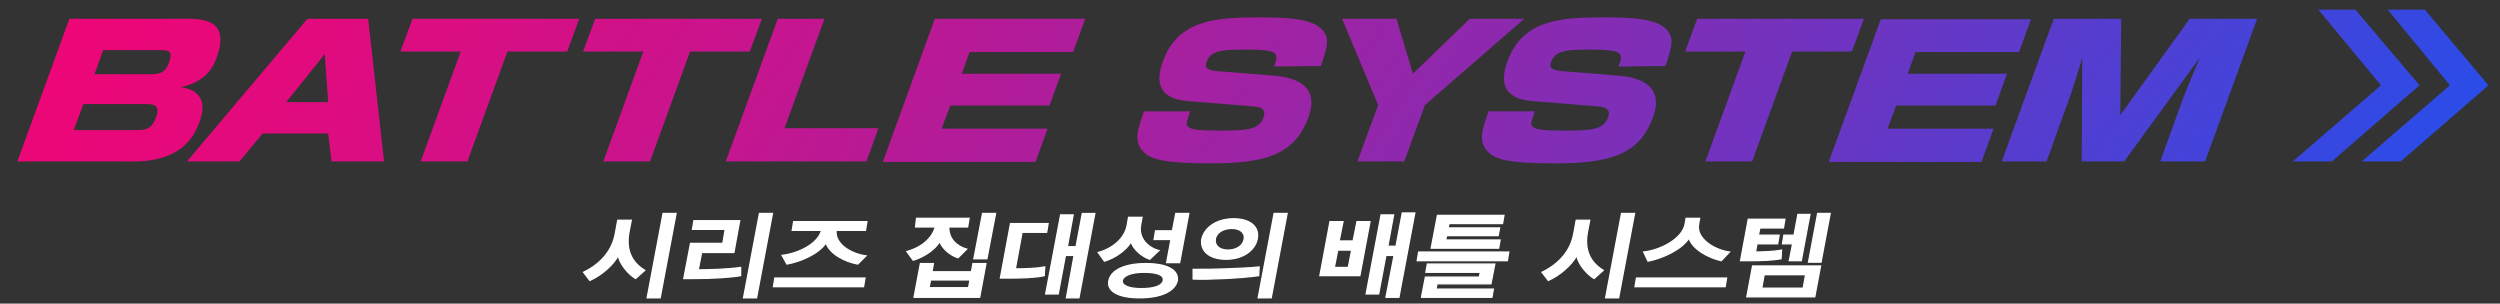
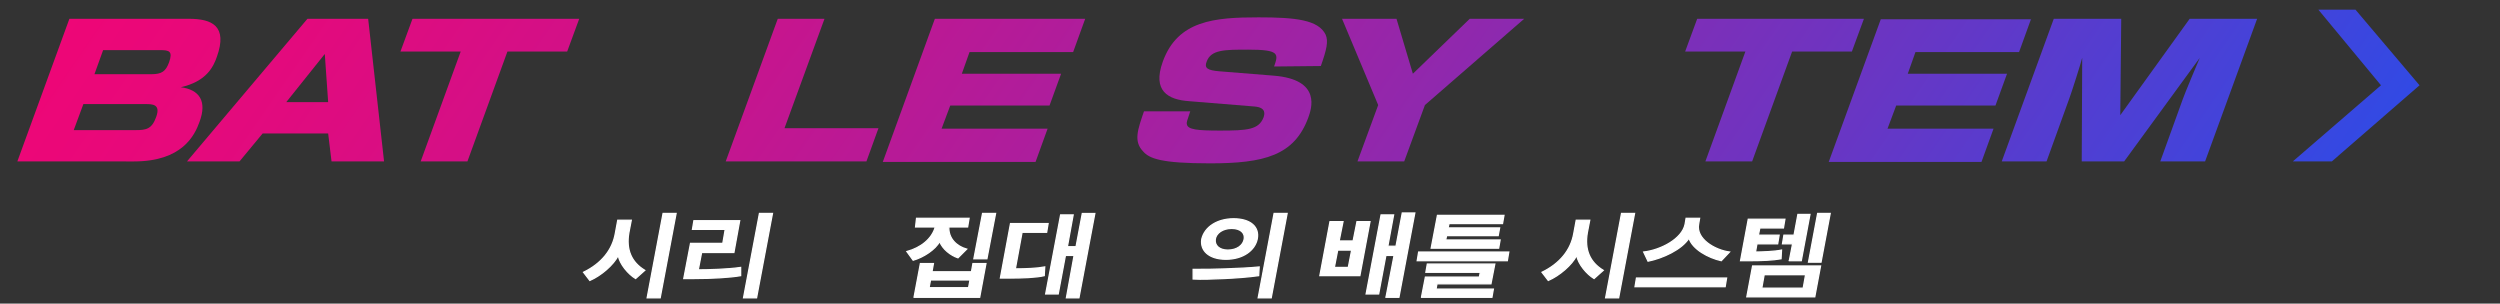
<svg xmlns="http://www.w3.org/2000/svg" version="1.1" id="レイヤー_1" x="0px" y="0px" width="518.8px" height="63px" viewBox="0 0 518.8 63" style="enable-background:new 0 0 518.8 63;" xml:space="preserve">
  <rect x="0" y="0" width="518.8" height="63" fill="#333333" stroke="none" />
  <style type="text/css">
	.st0{fill:url(#SVGID_1_);}
	.st1{fill:url(#SVGID_2_);}
	.st2{fill:url(#SVGID_3_);}
	.st3{fill:url(#SVGID_4_);}
	.st4{fill:url(#SVGID_5_);}
	.st5{fill:url(#SVGID_6_);}
	.st6{fill:url(#SVGID_7_);}
	.st7{fill:url(#SVGID_8_);}
	.st8{fill:url(#SVGID_9_);}
	.st9{fill:url(#SVGID_10_);}
	.st10{fill:url(#SVGID_11_);}
	.st11{fill:url(#SVGID_12_);}
	.st12{fill:url(#SVGID_13_);}
	.st13{fill:url(#SVGID_14_);}
	.st14{fill:#FFFFFF;stroke:#FFFFFF;stroke-width:0.266;stroke-miterlimit:10;}
</style>
  <g>
    <g>
      <g>
        <linearGradient id="SVGID_1_" gradientUnits="userSpaceOnUse" x1="-66.759" y1="107.089" x2="582.286" y2="-339.13" gradientTransform="matrix(1 0 0 -1 0 64)">
          <stop offset="0" style="stop-color:#FF006D" />
          <stop offset="6.632932e-02" style="stop-color:#F80271" />
          <stop offset="0.16" style="stop-color:#E6097B" />
          <stop offset="0.269" style="stop-color:#C8148D" />
          <stop offset="0.39" style="stop-color:#9E23A5" />
          <stop offset="0.522" style="stop-color:#6836C4" />
          <stop offset="0.659" style="stop-color:#284DEA" />
          <stop offset="0.731" style="stop-color:#035AFF" />
        </linearGradient>
        <path class="st0" d="M39.2,3.9c4.8,0,8.1,1.5,5.8,7.9c-0.7,2-2.1,5.1-7.5,6.3c3.9,0.5,5.5,2.9,3.9,7.2c-1,2.8-3.6,8.2-13.6,8.2     H3.6L14.4,3.9H39.2z M17.3,21.6l-2,5.4h12.9c2.1,0,3.3-0.2,4.2-2.7c1-2.7-0.8-2.7-2.2-2.7C30.2,21.6,17.3,21.6,17.3,21.6z      M21.4,10.4l-1.8,5h11.8c2.2,0,3-0.6,3.7-2.5c0.8-2.3,0-2.5-1.9-2.5H21.4z" />
        <linearGradient id="SVGID_2_" gradientUnits="userSpaceOnUse" x1="-55.691" y1="123.188" x2="593.354" y2="-323.031" gradientTransform="matrix(1 0 0 -1 0 64)">
          <stop offset="0" style="stop-color:#FF006D" />
          <stop offset="6.632932e-02" style="stop-color:#F80271" />
          <stop offset="0.16" style="stop-color:#E6097B" />
          <stop offset="0.269" style="stop-color:#C8148D" />
          <stop offset="0.39" style="stop-color:#9E23A5" />
          <stop offset="0.522" style="stop-color:#6836C4" />
          <stop offset="0.659" style="stop-color:#284DEA" />
          <stop offset="0.731" style="stop-color:#035AFF" />
        </linearGradient>
        <path class="st1" d="M79.7,33.5H68.8l-0.7-5.8H54.5l-4.8,5.8H38.8l25-29.6h12.6L79.7,33.5z M59.4,21.2h8.7l-0.7-10L59.4,21.2z" />
        <linearGradient id="SVGID_3_" gradientUnits="userSpaceOnUse" x1="-40.879" y1="144.733" x2="608.166" y2="-301.486" gradientTransform="matrix(1 0 0 -1 0 64)">
          <stop offset="0" style="stop-color:#FF006D" />
          <stop offset="6.632932e-02" style="stop-color:#F80271" />
          <stop offset="0.16" style="stop-color:#E6097B" />
          <stop offset="0.269" style="stop-color:#C8148D" />
          <stop offset="0.39" style="stop-color:#9E23A5" />
          <stop offset="0.522" style="stop-color:#6836C4" />
          <stop offset="0.659" style="stop-color:#284DEA" />
          <stop offset="0.731" style="stop-color:#035AFF" />
        </linearGradient>
        <path class="st2" d="M105.3,10.7L97,33.5h-9.7l8.3-22.8H83.1l2.5-6.8h34.6l-2.5,6.8C117.7,10.7,105.3,10.7,105.3,10.7z" />
        <linearGradient id="SVGID_4_" gradientUnits="userSpaceOnUse" x1="-28.715" y1="162.426" x2="620.33" y2="-283.793" gradientTransform="matrix(1 0 0 -1 0 64)">
          <stop offset="0" style="stop-color:#FF006D" />
          <stop offset="6.632932e-02" style="stop-color:#F80271" />
          <stop offset="0.16" style="stop-color:#E6097B" />
          <stop offset="0.269" style="stop-color:#C8148D" />
          <stop offset="0.39" style="stop-color:#9E23A5" />
          <stop offset="0.522" style="stop-color:#6836C4" />
          <stop offset="0.659" style="stop-color:#284DEA" />
          <stop offset="0.731" style="stop-color:#035AFF" />
        </linearGradient>
-         <path class="st3" d="M143.2,10.7l-8.3,22.8h-9.7l8.3-22.8H121l2.5-6.8h34.6l-2.5,6.8C155.6,10.7,143.2,10.7,143.2,10.7z" />
        <linearGradient id="SVGID_5_" gradientUnits="userSpaceOnUse" x1="-22.553" y1="171.389" x2="626.492" y2="-274.829" gradientTransform="matrix(1 0 0 -1 0 64)">
          <stop offset="0" style="stop-color:#FF006D" />
          <stop offset="6.632932e-02" style="stop-color:#F80271" />
          <stop offset="0.16" style="stop-color:#E6097B" />
          <stop offset="0.269" style="stop-color:#C8148D" />
          <stop offset="0.39" style="stop-color:#9E23A5" />
          <stop offset="0.522" style="stop-color:#6836C4" />
          <stop offset="0.659" style="stop-color:#284DEA" />
          <stop offset="0.731" style="stop-color:#035AFF" />
        </linearGradient>
        <path class="st4" d="M171.1,3.9l-8.3,22.7h19.5l-2.5,6.9h-29.2l10.8-29.6C161.4,3.9,171.1,3.9,171.1,3.9z" />
        <linearGradient id="SVGID_6_" gradientUnits="userSpaceOnUse" x1="-8.663" y1="191.593" x2="640.382" y2="-254.625" gradientTransform="matrix(1 0 0 -1 0 64)">
          <stop offset="0" style="stop-color:#FF006D" />
          <stop offset="6.632932e-02" style="stop-color:#F80271" />
          <stop offset="0.16" style="stop-color:#E6097B" />
          <stop offset="0.269" style="stop-color:#C8148D" />
          <stop offset="0.39" style="stop-color:#9E23A5" />
          <stop offset="0.522" style="stop-color:#6836C4" />
          <stop offset="0.659" style="stop-color:#284DEA" />
          <stop offset="0.731" style="stop-color:#035AFF" />
        </linearGradient>
        <path class="st5" d="M225.2,3.9l-2.5,6.9h-21.5l-1.6,4.5h20.6l-2.4,6.6h-20.6l-1.8,4.8h22l-2.5,6.9h-31.7L194,3.9H225.2z" />
        <linearGradient id="SVGID_7_" gradientUnits="userSpaceOnUse" x1="7.873" y1="215.645" x2="656.918" y2="-230.573" gradientTransform="matrix(1 0 0 -1 0 64)">
          <stop offset="0" style="stop-color:#FF006D" />
          <stop offset="6.632932e-02" style="stop-color:#F80271" />
          <stop offset="0.16" style="stop-color:#E6097B" />
          <stop offset="0.269" style="stop-color:#C8148D" />
          <stop offset="0.39" style="stop-color:#9E23A5" />
          <stop offset="0.522" style="stop-color:#6836C4" />
          <stop offset="0.659" style="stop-color:#284DEA" />
          <stop offset="0.731" style="stop-color:#035AFF" />
        </linearGradient>
        <path class="st6" d="M264.4,13.8c0.9-2.6,1.2-3.5-5.4-3.5c-4.9,0-7.7,0-8.6,2.5c-0.5,1.3,0.1,1.8,2.7,2l11.2,0.9     c10.1,0.8,7.8,7,7.2,8.7c-2.9,7.9-9.2,9.5-20.4,9.5c-10.2,0-12.6-1-13.9-2.5c-2-2.1-1.1-4.5,0.2-8.3h9.6     c-0.7,2.1-0.8,2.3-0.7,2.7c0.2,1.1,2.2,1.3,6.9,1.3c5.7,0,8-0.2,9-2.7c0.2-0.6,0.7-2.1-1.9-2.3L246.8,21     c-4.4-0.3-7.7-2.1-5.5-8.2c3.1-8.6,10.8-9.2,19.9-9.2c7.6,0,12.4,0.5,13.9,3.6c0.6,1.4,0.2,3.1-1,6.5L264.4,13.8L264.4,13.8z" />
        <linearGradient id="SVGID_8_" gradientUnits="userSpaceOnUse" x1="21.787" y1="235.884" x2="670.832" y2="-210.335" gradientTransform="matrix(1 0 0 -1 0 64)">
          <stop offset="0" style="stop-color:#FF006D" />
          <stop offset="6.632932e-02" style="stop-color:#F80271" />
          <stop offset="0.16" style="stop-color:#E6097B" />
          <stop offset="0.269" style="stop-color:#C8148D" />
          <stop offset="0.39" style="stop-color:#9E23A5" />
          <stop offset="0.522" style="stop-color:#6836C4" />
          <stop offset="0.659" style="stop-color:#284DEA" />
          <stop offset="0.731" style="stop-color:#035AFF" />
        </linearGradient>
        <path class="st7" d="M293.2,15.3L305,3.9h11.3l-20.6,17.9l-4.3,11.7h-9.7l4.3-11.7l-7.5-17.9h11.3L293.2,15.3z" />
        <linearGradient id="SVGID_9_" gradientUnits="userSpaceOnUse" x1="30.821" y1="249.024" x2="679.866" y2="-197.194" gradientTransform="matrix(1 0 0 -1 0 64)">
          <stop offset="0" style="stop-color:#FF006D" />
          <stop offset="6.632932e-02" style="stop-color:#F80271" />
          <stop offset="0.16" style="stop-color:#E6097B" />
          <stop offset="0.269" style="stop-color:#C8148D" />
          <stop offset="0.39" style="stop-color:#9E23A5" />
          <stop offset="0.522" style="stop-color:#6836C4" />
          <stop offset="0.659" style="stop-color:#284DEA" />
          <stop offset="0.731" style="stop-color:#035AFF" />
        </linearGradient>
-         <path class="st8" d="M335.9,13.8c0.9-2.6,1.2-3.5-5.4-3.5c-4.9,0-7.7,0-8.6,2.5c-0.5,1.3,0.1,1.8,2.7,2l11.2,0.9     c10.1,0.8,7.8,7,7.2,8.7c-2.9,7.9-9.2,9.5-20.4,9.5c-10.2,0-12.6-1-13.9-2.5c-2-2.1-1.1-4.5,0.2-8.3h9.6     c-0.7,2.1-0.8,2.3-0.7,2.7c0.2,1.1,2.2,1.3,6.9,1.3c5.7,0,8-0.2,9-2.7c0.2-0.6,0.7-2.1-1.9-2.3L318.3,21     c-4.4-0.3-7.7-2.1-5.5-8.2c3.1-8.6,10.8-9.2,19.9-9.2c7.6,0,12.4,0.5,13.9,3.6c0.6,1.4,0.2,3.1-1,6.5L335.9,13.8L335.9,13.8z" />
        <linearGradient id="SVGID_10_" gradientUnits="userSpaceOnUse" x1="44.687" y1="269.193" x2="693.732" y2="-177.025" gradientTransform="matrix(1 0 0 -1 0 64)">
          <stop offset="0" style="stop-color:#FF006D" />
          <stop offset="6.632932e-02" style="stop-color:#F80271" />
          <stop offset="0.16" style="stop-color:#E6097B" />
          <stop offset="0.269" style="stop-color:#C8148D" />
          <stop offset="0.39" style="stop-color:#9E23A5" />
          <stop offset="0.522" style="stop-color:#6836C4" />
          <stop offset="0.659" style="stop-color:#284DEA" />
          <stop offset="0.731" style="stop-color:#035AFF" />
        </linearGradient>
        <path class="st9" d="M371.9,10.7l-8.3,22.8h-9.7l8.3-22.8h-12.5l2.5-6.8h34.6l-2.5,6.8C384.3,10.7,371.9,10.7,371.9,10.7z" />
        <linearGradient id="SVGID_11_" gradientUnits="userSpaceOnUse" x1="54.341" y1="283.234" x2="703.386" y2="-162.984" gradientTransform="matrix(1 0 0 -1 0 64)">
          <stop offset="0" style="stop-color:#FF006D" />
          <stop offset="6.632932e-02" style="stop-color:#F80271" />
          <stop offset="0.16" style="stop-color:#E6097B" />
          <stop offset="0.269" style="stop-color:#C8148D" />
          <stop offset="0.39" style="stop-color:#9E23A5" />
          <stop offset="0.522" style="stop-color:#6836C4" />
          <stop offset="0.659" style="stop-color:#284DEA" />
          <stop offset="0.731" style="stop-color:#035AFF" />
        </linearGradient>
        <path class="st10" d="M421.5,3.9l-2.5,6.9h-21.5l-1.6,4.5h20.6l-2.4,6.6h-20.6l-1.8,4.8h22l-2.5,6.9h-31.7L390.3,4h31.2V3.9z" />
        <linearGradient id="SVGID_12_" gradientUnits="userSpaceOnUse" x1="67.652" y1="302.596" x2="716.697" y2="-143.623" gradientTransform="matrix(1 0 0 -1 0 64)">
          <stop offset="0" style="stop-color:#FF006D" />
          <stop offset="6.632932e-02" style="stop-color:#F80271" />
          <stop offset="0.16" style="stop-color:#E6097B" />
          <stop offset="0.269" style="stop-color:#C8148D" />
          <stop offset="0.39" style="stop-color:#9E23A5" />
          <stop offset="0.522" style="stop-color:#6836C4" />
          <stop offset="0.659" style="stop-color:#284DEA" />
          <stop offset="0.731" style="stop-color:#035AFF" />
        </linearGradient>
        <path class="st11" d="M440.8,33.5H432l0.1-21.5c-0.3,1.2-2.3,7.5-2.7,8.5l-4.7,13h-9.3l10.8-29.6h14l-0.2,20l14.4-20h14     l-10.8,29.6h-9.3l4.7-13c0.3-0.9,3.1-7.6,3.5-8.5L440.8,33.5z" />
      </g>
    </g>
    <g>
      <g>
        <linearGradient id="SVGID_13_" gradientUnits="userSpaceOnUse" x1="85.667" y1="328.8" x2="734.713" y2="-117.418" gradientTransform="matrix(1 0 0 -1 0 64)">
          <stop offset="0" style="stop-color:#FF006D" />
          <stop offset="6.632932e-02" style="stop-color:#F80271" />
          <stop offset="0.16" style="stop-color:#E6097B" />
          <stop offset="0.269" style="stop-color:#C8148D" />
          <stop offset="0.39" style="stop-color:#9E23A5" />
          <stop offset="0.522" style="stop-color:#6836C4" />
          <stop offset="0.659" style="stop-color:#284DEA" />
          <stop offset="0.731" style="stop-color:#035AFF" />
        </linearGradient>
-         <polygon class="st12" points="498.2,33.5 516.4,17.7 503.2,2 495.5,2 508.4,17.7 490.1,33.5    " />
      </g>
      <g>
        <linearGradient id="SVGID_14_" gradientUnits="userSpaceOnUse" x1="81.062" y1="322.101" x2="730.107" y2="-124.117" gradientTransform="matrix(1 0 0 -1 0 64)">
          <stop offset="0" style="stop-color:#FF006D" />
          <stop offset="6.632932e-02" style="stop-color:#F80271" />
          <stop offset="0.16" style="stop-color:#E6097B" />
          <stop offset="0.269" style="stop-color:#C8148D" />
          <stop offset="0.39" style="stop-color:#9E23A5" />
          <stop offset="0.522" style="stop-color:#6836C4" />
          <stop offset="0.659" style="stop-color:#284DEA" />
          <stop offset="0.731" style="stop-color:#035AFF" />
        </linearGradient>
        <polygon class="st13" points="483.9,33.5 502.1,17.7 488.8,2 481.1,2 494.1,17.7 475.8,33.5    " />
      </g>
    </g>
  </g>
  <g>
    <g>
      <path class="st14" d="M131.9,57.8c-1.5-0.9-3.3-3-3.6-4.8c-1,2-3.6,4.2-5.9,5.2l-1.3-1.7c3.7-1.8,6-4.6,6.6-8.1l0.5-2.7h2.8    l-0.5,2.6c-0.6,3.5,0.5,6.1,3.3,7.8L131.9,57.8z M134.3,61.8l3.3-17.5h2.7L137,61.8H134.3z" />
      <path class="st14" d="M153.7,57.2c-2.3,0.4-6.1,0.6-9.6,0.6h-2.2l1.4-7.3h6.7l0.5-2.9h-6.8l0.3-1.8h9.5l-1.2,6.6h-6.7l-0.7,3.6    c2,0,6.1-0.1,8.8-0.5L153.7,57.2z M160.3,44.3L157,61.8h-2.7l3.3-17.5H160.3z" />
-       <path class="st14" d="M160.5,59.5l0.3-1.8h18.7l-0.3,1.8H160.5z M178,54.8c-2.7-0.5-5.8-2.1-6.6-4.4c-1.5,2.3-5.3,3.9-8.1,4.4    l-1-1.8c3.3-0.4,7.4-2.3,8.2-5.2h-6.1l0.3-1.8h15.2l-0.3,1.8h-6.1c-0.3,2.9,3.2,4.9,6.2,5.3L178,54.8z" />
      <path class="st14" d="M190.2,45.3h10.9l-0.3,1.8h-3.9c-0.1,2.4,1.6,4,3.7,4.6l-1.8,1.8c-1.5-0.5-3.2-1.8-3.8-3.4    c-0.9,1.7-3.4,3.3-5.5,3.9l-1.3-1.8c2.9-0.8,5.2-2.6,5.9-5.1h-4.1L190.2,45.3z M189.7,61.6l1.3-6.9h2.7l-0.3,1.7h8.2l0.3-1.7h2.7    l-1.3,7H189.7z M201.3,58.1h-8.2l-0.3,1.6h8.2L201.3,58.1z M202.1,53.7l1.8-9.4h2.7l-1.8,9.4H202.1z" />
      <path class="st14" d="M216.8,55.4l-0.1,1.8c-1.6,0.4-4.7,0.5-7.1,0.5h-2l2.1-11.3h7.8l-0.3,1.8c-1.7,0-3.4,0-5.1,0l-1.4,7.6    C212.8,55.8,215.3,55.7,216.8,55.4z M221.3,61.8l1.6-8.8h-1.8l-1.5,8H217l3.1-16.4h2.6l-1.2,6.6h1.8l1.3-6.9h2.6l-3.3,17.5H221.3z    " />
-       <path class="st14" d="M238.6,53.8c-1.5-0.5-3.3-1.9-3.9-3.6c-1,1.8-3.5,3.4-5.5,4l-1.3-1.8c3.2-0.9,5.5-3,6-5.6l0.3-1.7h2.8    l-0.3,1.6c-0.5,2.7,1.5,4.7,3.8,5.3L238.6,53.8z M236.5,61.8c-4.5,0-6.8-1.4-6.4-3.5c0.4-2.2,3.2-3.6,7.7-3.6    c4.5,0,6.9,1.4,6.5,3.6C243.8,60.4,241,61.8,236.5,61.8z M232.9,58.2c-0.2,1,1.3,1.7,3.9,1.7c2.8,0,4.4-0.6,4.6-1.7    c0.2-1.1-1.2-1.7-4-1.7C234.8,56.5,233.1,57.2,232.9,58.2z M242.1,54.5l0.9-4.8h-3.5l0.3-1.8h3.5l0.7-3.6h2.7l-1.9,10.2H242.1z" />
      <path class="st14" d="M254.1,57.8c-2.3,0.1-4.8,0.2-6.5,0.1l0-2c2.4,0,4.4,0,6.7-0.1c2.6-0.1,5.1-0.2,7-0.4l-0.1,1.8    C259.1,57.5,256.3,57.7,254.1,57.8z M256,45.4c3.5,0,5.4,1.7,4.9,4.2c-0.5,2.4-3,4.2-6.5,4.2c-3.5,0-5.4-1.8-5-4.2    C250,47.1,252.6,45.4,256,45.4z M254.8,51.9c1.9,0,3.2-1,3.4-2.3c0.2-1.2-0.7-2.2-2.6-2.2c-1.9,0-3.2,1-3.4,2.2    C252,50.9,253,51.9,254.8,51.9z M263.8,61.8h-2.7l3.3-17.5h2.7L263.8,61.8z" />
      <path class="st14" d="M273.9,57.2l2.1-11.2h2.7l-0.8,4h2.9l0.8-4h2.7l-2.1,11.2H273.9z M280.5,51.9h-2.9l-0.7,3.6h2.9L280.5,51.9z     M287.6,61.8l1.7-8.8h-1.7l-1.5,8h-2.6l3.1-16.4h2.6l-1.2,6.5h1.7l1.3-6.9h2.6l-3.3,17.5H287.6z" />
      <path class="st14" d="M294.1,54.1l0.3-1.8h18.7l-0.3,1.8H294.1z M295,61.6l0.8-4.1H307l0.2-1h-11.3l0.3-1.7h14l-0.8,4.1h-11.2    L298,60h11.9l-0.3,1.7H295z M300.2,48.9l-0.2,0.9h11.3l-0.3,1.7h-14l1.3-6.8h13.8l-0.3,1.7h-11.1l-0.2,0.9h10.7l-0.3,1.6H300.2z" />
      <path class="st14" d="M330.8,57.8c-1.5-0.9-3.3-3-3.6-4.8c-1,2-3.6,4.2-5.9,5.2l-1.3-1.7c3.7-1.8,6-4.6,6.6-8.1l0.5-2.7h2.8    l-0.5,2.6c-0.6,3.5,0.5,6.1,3.3,7.8L330.8,57.8z M333.2,61.8l3.3-17.5h2.7l-3.3,17.5H333.2z" />
      <path class="st14" d="M339.3,59.5l0.3-1.8h18.7l-0.3,1.8H339.3z M357.2,54.1c-2.7-0.6-6-2.4-6.7-4.7c-1.5,2.4-5.5,4.2-8.5,4.8    l-0.9-1.9c3.5-0.4,8-2.7,8.6-5.8l0.2-1.2h2.8l-0.2,1.2c-0.6,3.1,3.4,5.4,6.4,5.8L357.2,54.1z" />
      <path class="st14" d="M369.7,51.9l-0.1,1.8c-1.7,0.3-4,0.4-6.6,0.4c-0.6,0-1.2,0-1.8,0l1.6-8.6h7.6l-0.3,1.8h-4.9l-0.3,1.5h4.3    l-0.3,1.8h-4.3l-0.3,1.7C365.7,52.3,368.3,52.2,369.7,51.9z M362.5,61.6l1.2-6.4h14.1l-1.2,6.4H362.5z M374.7,57h-8.6l-0.5,2.8    h8.6L374.7,57z M371.3,54.2l0.7-3.6h-2.1l0.3-1.8h2.1l0.8-4.3h2.5l-1.8,9.6H371.3z M375.3,54.4l1.9-10.1h2.6l-1.9,10.1H375.3z" />
    </g>
  </g>
</svg>